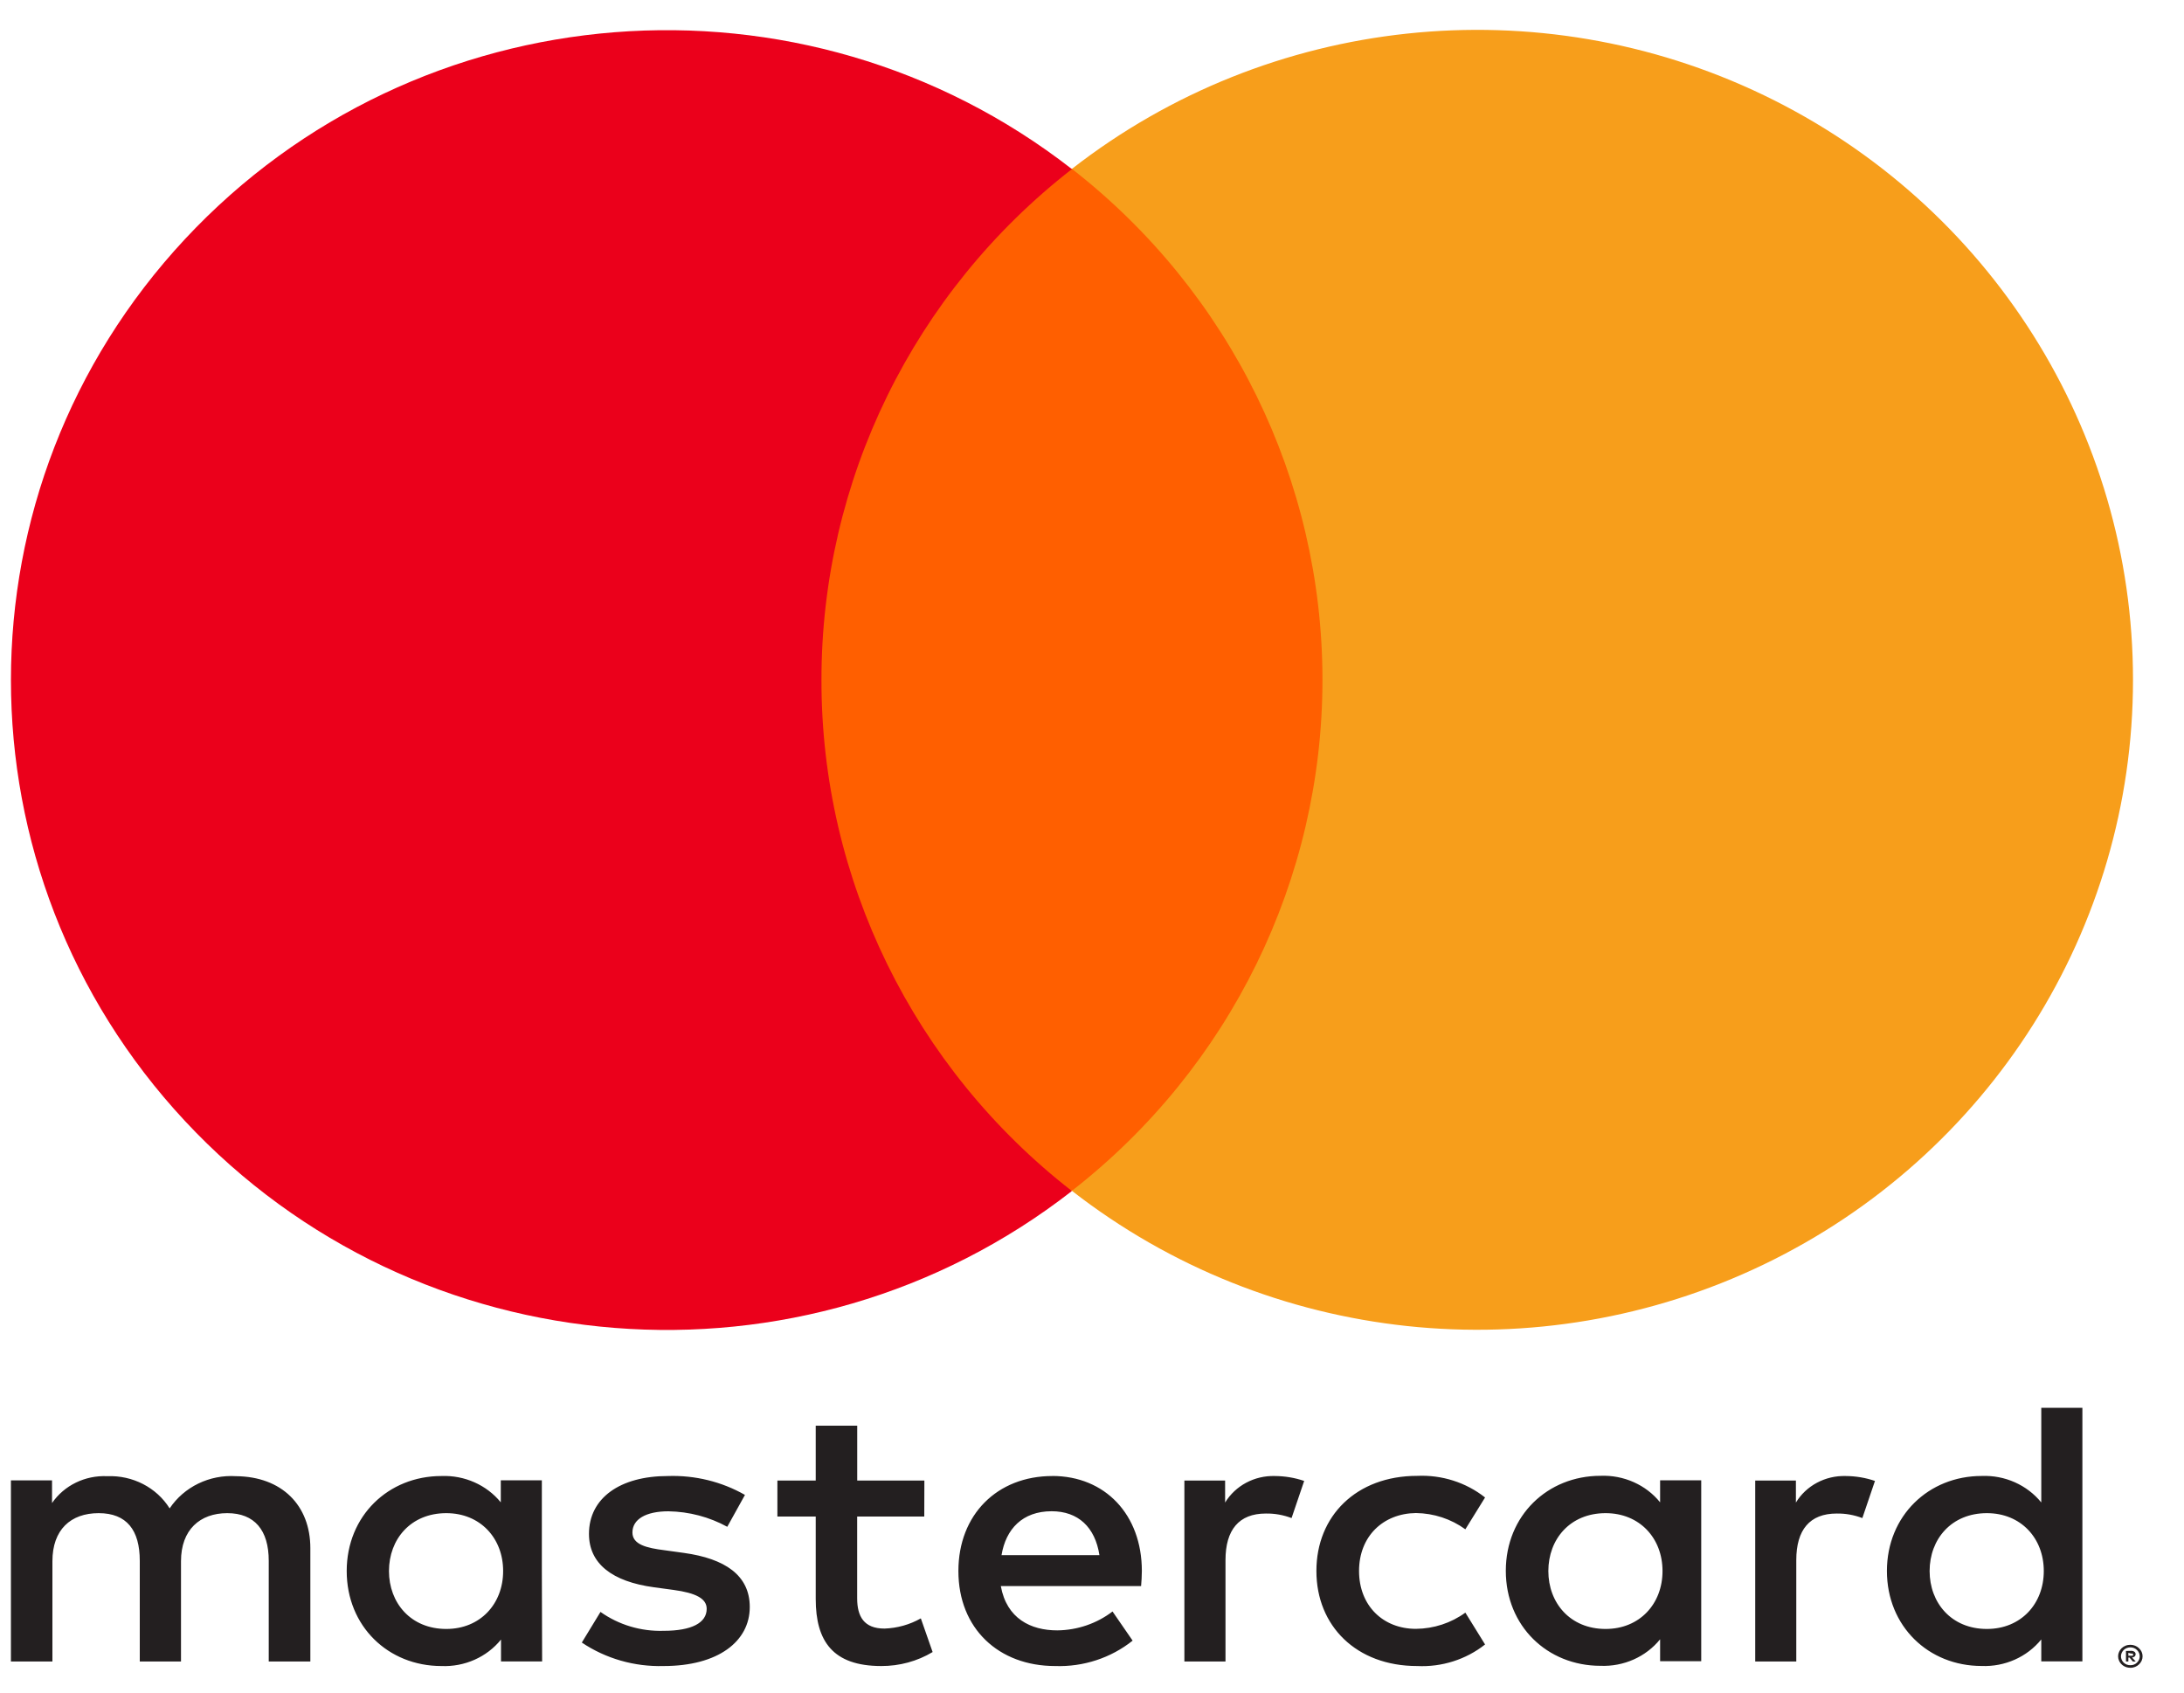
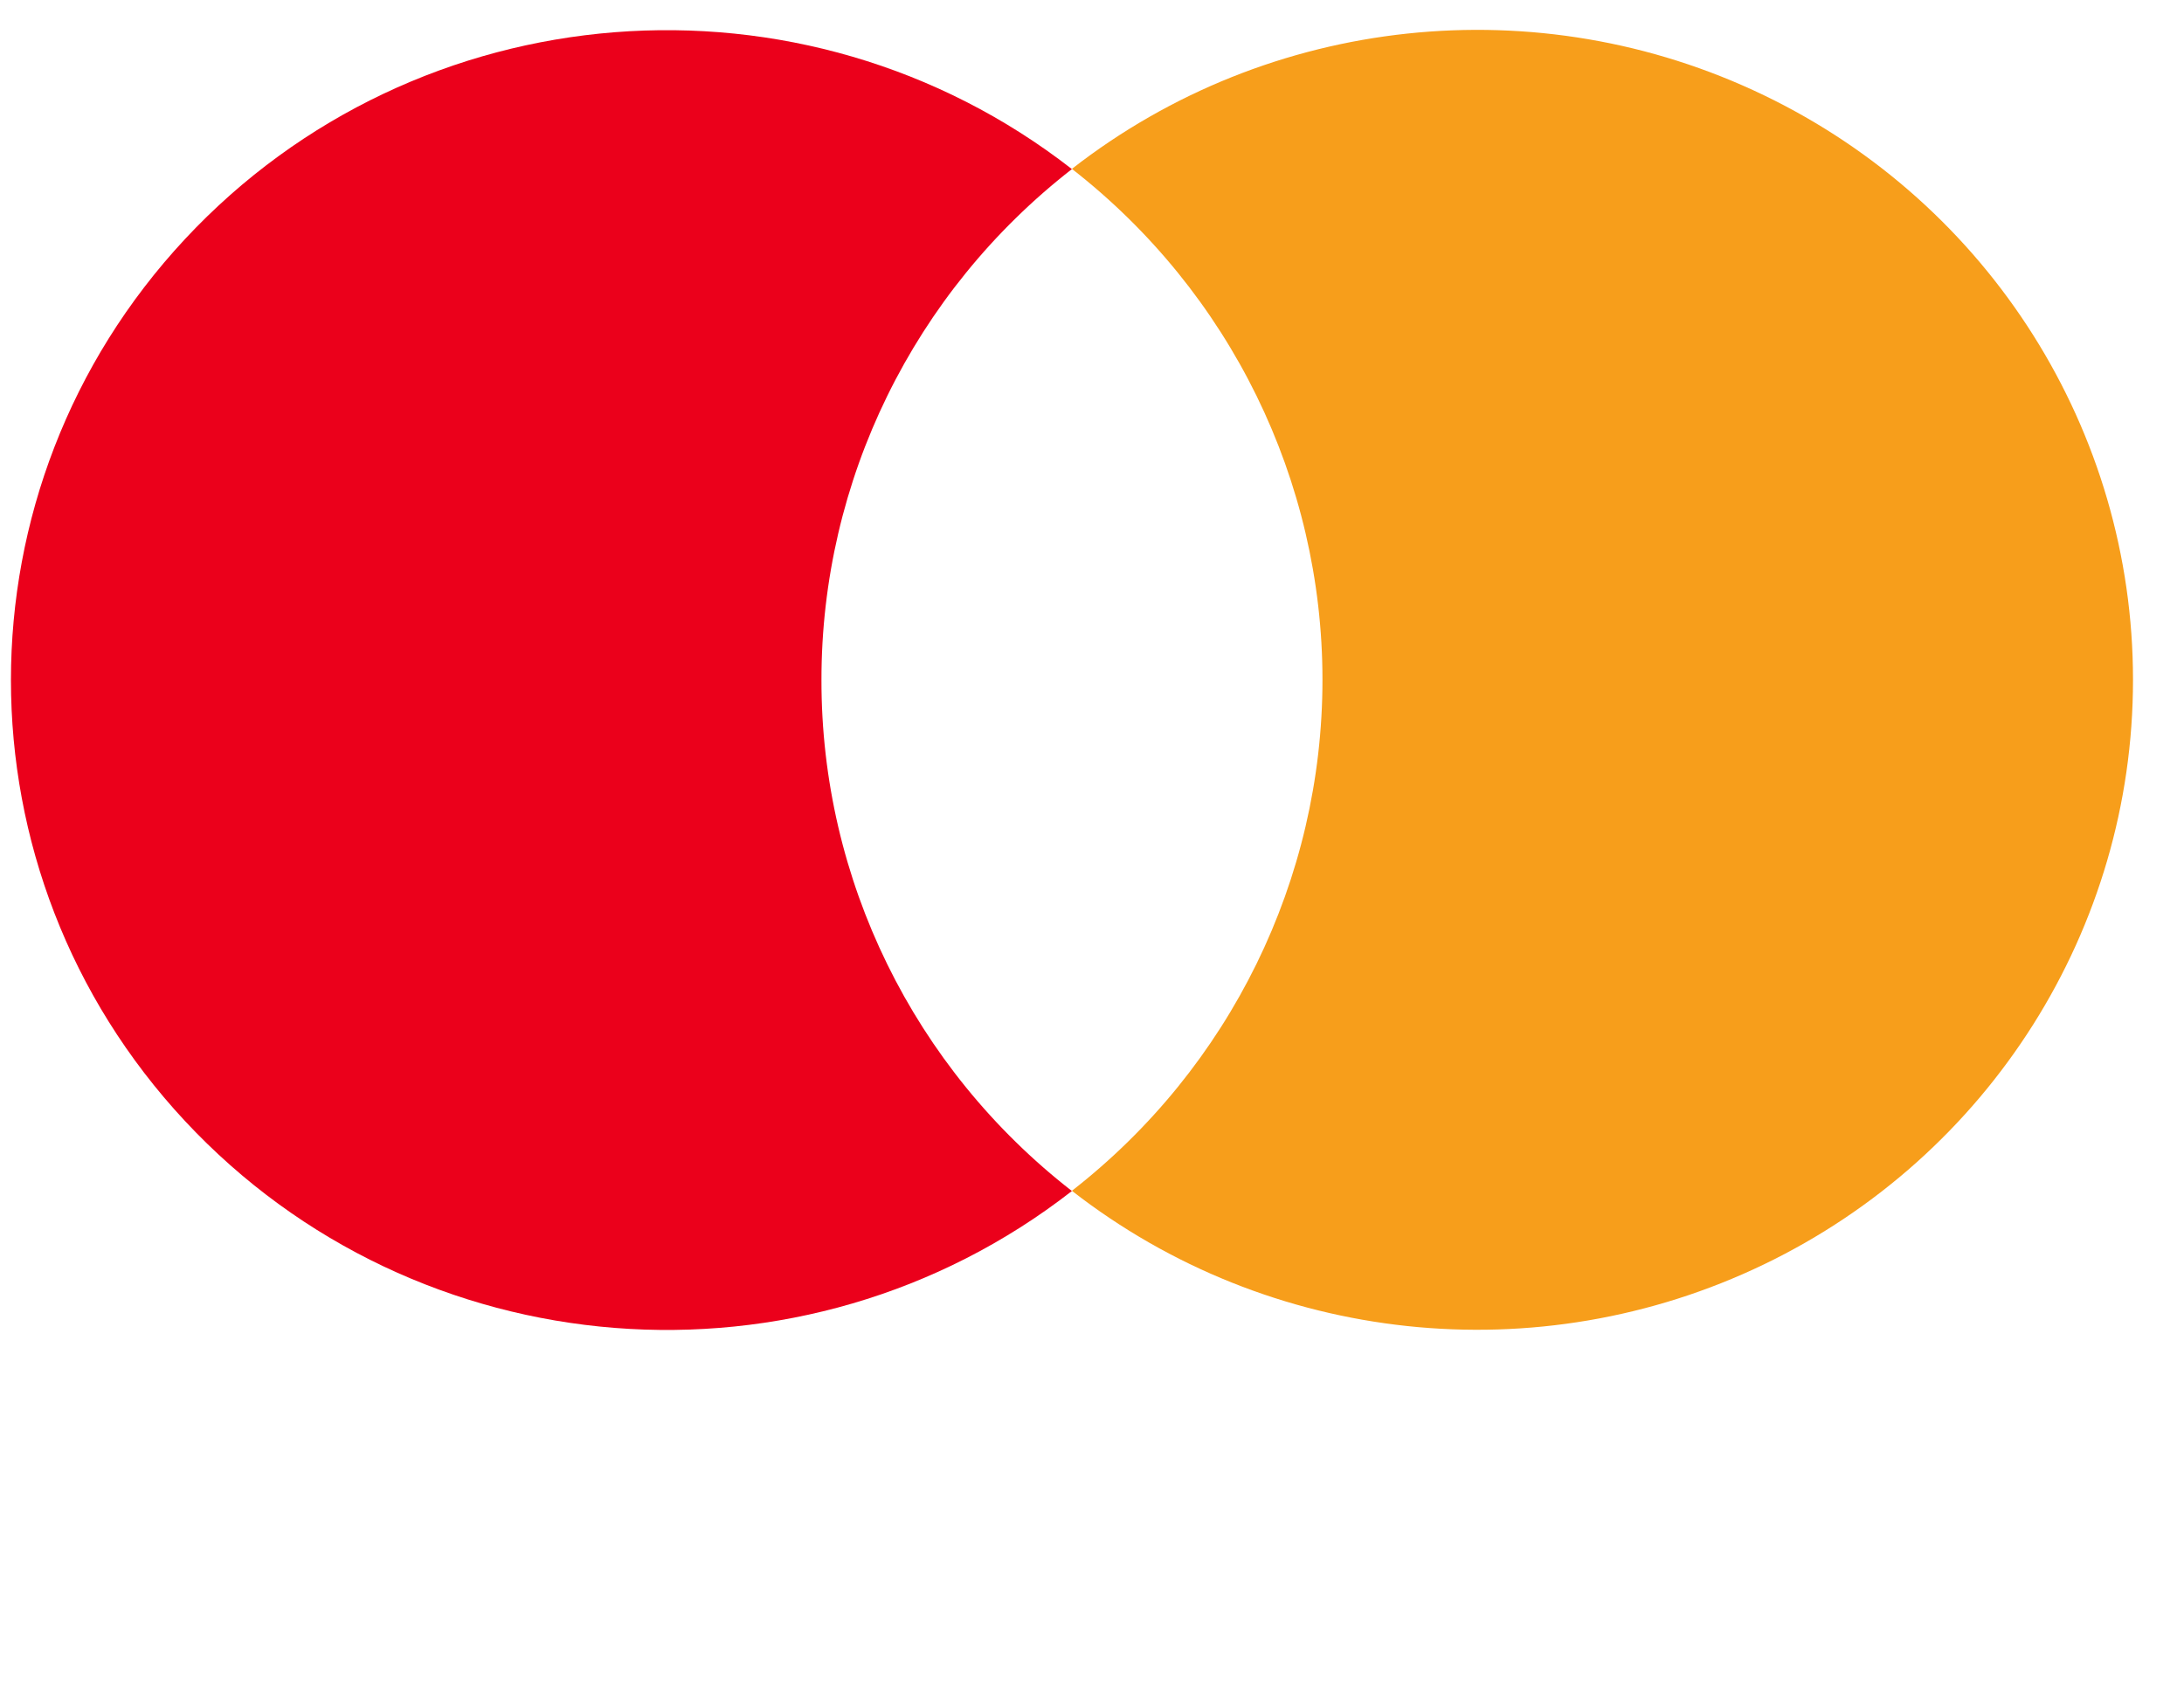
<svg xmlns="http://www.w3.org/2000/svg" width="40" height="31" viewBox="0 0 40 31" fill="none">
-   <path fill-rule="evenodd" clip-rule="evenodd" d="M38.139 28.774V25.785H37.386V27.518C37.125 27.197 36.718 27.015 36.293 27.033C35.324 27.033 34.559 27.761 34.559 28.773C34.559 29.785 35.319 30.513 36.293 30.513C36.718 30.53 37.125 30.349 37.386 30.027V30.429H38.139V28.774ZM15.7 27.117H16.93L16.928 27.776H15.699V29.274C15.699 29.606 15.823 29.828 16.199 29.828C16.434 29.82 16.663 29.756 16.865 29.641L17.081 30.258C16.799 30.427 16.473 30.515 16.141 30.514C15.251 30.514 14.94 30.056 14.94 29.286V27.776H14.238V27.117H14.94V26.112H15.7V27.117ZM5.684 28.355V30.431H4.922V28.587C4.922 28.025 4.662 27.714 4.162 27.714C3.662 27.714 3.315 28.018 3.315 28.594V30.431H2.56V28.587C2.56 28.025 2.321 27.714 1.807 27.714C1.293 27.714 0.96 28.018 0.96 28.594V30.431H0.2V27.114H0.953V27.529C1.175 27.205 1.56 27.018 1.964 27.037C2.429 27.018 2.868 27.244 3.107 27.627C3.37 27.233 3.836 27.006 4.323 27.037C5.162 27.044 5.684 27.571 5.684 28.355ZM23.349 27.034C22.976 27.023 22.626 27.21 22.438 27.52V27.117H21.692V30.431H22.445V28.573C22.445 28.02 22.691 27.721 23.183 27.721C23.345 27.718 23.505 27.747 23.655 27.804L23.886 27.124C23.714 27.065 23.532 27.035 23.349 27.034ZM12.232 27.034C12.728 27.017 13.218 27.137 13.644 27.38L13.32 27.964C12.992 27.784 12.621 27.686 12.242 27.68C11.829 27.68 11.583 27.826 11.583 28.068C11.583 28.29 11.845 28.352 12.17 28.393L12.524 28.442C13.275 28.546 13.732 28.85 13.732 29.433C13.732 30.063 13.152 30.514 12.154 30.514C11.619 30.529 11.094 30.378 10.656 30.084L10.998 29.523C11.332 29.76 11.739 29.882 12.154 29.869C12.669 29.869 12.943 29.723 12.943 29.466C12.943 29.279 12.747 29.176 12.335 29.12L11.981 29.072C11.207 28.968 10.787 28.636 10.787 28.094C10.787 27.437 11.357 27.034 12.232 27.034ZM33.804 27.034C33.43 27.023 33.08 27.21 32.892 27.52V27.117H32.147V30.431H32.899V28.573C32.899 28.02 33.145 27.721 33.638 27.721C33.799 27.718 33.959 27.747 34.109 27.804L34.34 27.124C34.168 27.065 33.987 27.035 33.804 27.034ZM25.955 30.514C24.841 30.514 24.11 29.779 24.11 28.774V28.771C24.11 27.766 24.841 27.031 25.955 27.031C26.406 27.01 26.85 27.151 27.199 27.427L26.838 28.01C26.577 27.82 26.26 27.716 25.933 27.712C25.334 27.719 24.891 28.136 24.891 28.773C24.891 29.41 25.332 29.833 25.933 29.833C26.26 29.83 26.577 29.726 26.838 29.536L27.199 30.119C26.85 30.395 26.406 30.536 25.955 30.514ZM31.158 28.774V27.113H30.405V27.516C30.145 27.194 29.738 27.013 29.313 27.03C28.343 27.03 27.579 27.758 27.579 28.77C27.579 29.782 28.339 30.51 29.313 30.51C29.738 30.527 30.145 30.346 30.405 30.024V30.426H31.158V28.774ZM29.407 27.714C28.755 27.714 28.358 28.191 28.358 28.774C28.358 29.356 28.755 29.835 29.407 29.835C30.03 29.835 30.449 29.376 30.449 28.774C30.449 28.172 30.03 27.714 29.407 27.714ZM19.275 27.034C18.263 27.034 17.553 27.741 17.553 28.774C17.553 29.828 18.291 30.514 19.325 30.514C19.842 30.532 20.347 30.366 20.744 30.049L20.376 29.515C20.088 29.735 19.733 29.857 19.364 29.861C18.879 29.861 18.438 29.646 18.33 29.05H20.899C20.906 28.96 20.913 28.87 20.913 28.773C20.913 27.74 20.24 27.033 19.271 27.033L19.275 27.034ZM20.136 28.483C20.057 27.97 19.746 27.679 19.261 27.679C18.726 27.679 18.422 28.005 18.343 28.483H20.136ZM39.105 30.142C39.079 30.131 39.05 30.126 39.021 30.125C38.99 30.125 38.958 30.13 38.929 30.142C38.876 30.163 38.833 30.203 38.811 30.254C38.787 30.306 38.787 30.365 38.811 30.418C38.847 30.497 38.928 30.547 39.018 30.546C39.048 30.547 39.078 30.541 39.105 30.53C39.132 30.519 39.156 30.503 39.176 30.484C39.196 30.465 39.212 30.442 39.224 30.418C39.247 30.365 39.247 30.306 39.224 30.254C39.212 30.229 39.196 30.207 39.176 30.188C39.156 30.168 39.132 30.153 39.105 30.142ZM39.021 30.499C39.043 30.499 39.065 30.495 39.085 30.487C39.105 30.479 39.123 30.467 39.138 30.452C39.206 30.388 39.206 30.284 39.138 30.22C39.123 30.205 39.105 30.193 39.085 30.185C39.064 30.176 39.041 30.172 39.018 30.172C38.995 30.172 38.972 30.176 38.951 30.185C38.898 30.206 38.861 30.251 38.849 30.305C38.838 30.358 38.856 30.413 38.896 30.452C38.912 30.467 38.93 30.479 38.951 30.487C38.973 30.496 38.997 30.5 39.021 30.499ZM39.092 30.253C39.075 30.241 39.053 30.235 39.032 30.236L38.937 30.238V30.431H38.981V30.358H39.001L39.063 30.431H39.116L39.049 30.358C39.066 30.357 39.083 30.35 39.096 30.339C39.108 30.328 39.114 30.314 39.114 30.299C39.115 30.281 39.107 30.264 39.092 30.253ZM38.981 30.272V30.325H39.032C39.041 30.327 39.05 30.327 39.059 30.325C39.066 30.32 39.069 30.313 39.069 30.305C39.069 30.298 39.066 30.29 39.059 30.286C39.05 30.284 39.041 30.284 39.032 30.286L38.981 30.272ZM36.39 27.714C35.739 27.714 35.341 28.191 35.341 28.774C35.341 29.356 35.739 29.835 36.39 29.835C37.013 29.835 37.432 29.376 37.432 28.774C37.432 28.172 37.013 27.714 36.39 27.714ZM9.924 28.774V27.113H9.172V27.516C8.912 27.197 8.507 27.017 8.084 27.034C7.114 27.034 6.35 27.762 6.35 28.774C6.35 29.786 7.11 30.514 8.084 30.514C8.508 30.532 8.916 30.351 9.176 30.029V30.43H9.929L9.924 28.774ZM8.174 27.714C7.522 27.714 7.124 28.191 7.124 28.774C7.124 29.357 7.522 29.835 8.174 29.835C8.796 29.835 9.215 29.376 9.215 28.774C9.215 28.172 8.796 27.714 8.174 27.714Z" fill="#231F20" />
-   <path d="M24.887 3.09H14.377V21.807H24.887V3.09Z" fill="#FF5F00" />
  <path d="M15.045 12.454C15.042 8.802 16.733 5.352 19.632 3.097C14.707 -0.738 7.636 -0.18 3.387 4.38C-0.862 8.941 -0.862 15.971 3.387 20.531C7.636 25.091 14.707 25.65 19.632 21.814C16.732 19.559 15.04 16.107 15.045 12.454Z" fill="#EB001B" />
  <path d="M39.066 12.453C39.066 17.01 36.44 21.167 32.304 23.159C28.167 25.15 23.247 24.626 19.632 21.81C22.529 19.553 24.221 16.103 24.221 12.451C24.221 8.799 22.529 5.349 19.632 3.093C23.247 0.276 28.169 -0.248 32.305 1.744C36.442 3.737 39.067 7.895 39.066 12.453Z" fill="#F79E1B" />
</svg>